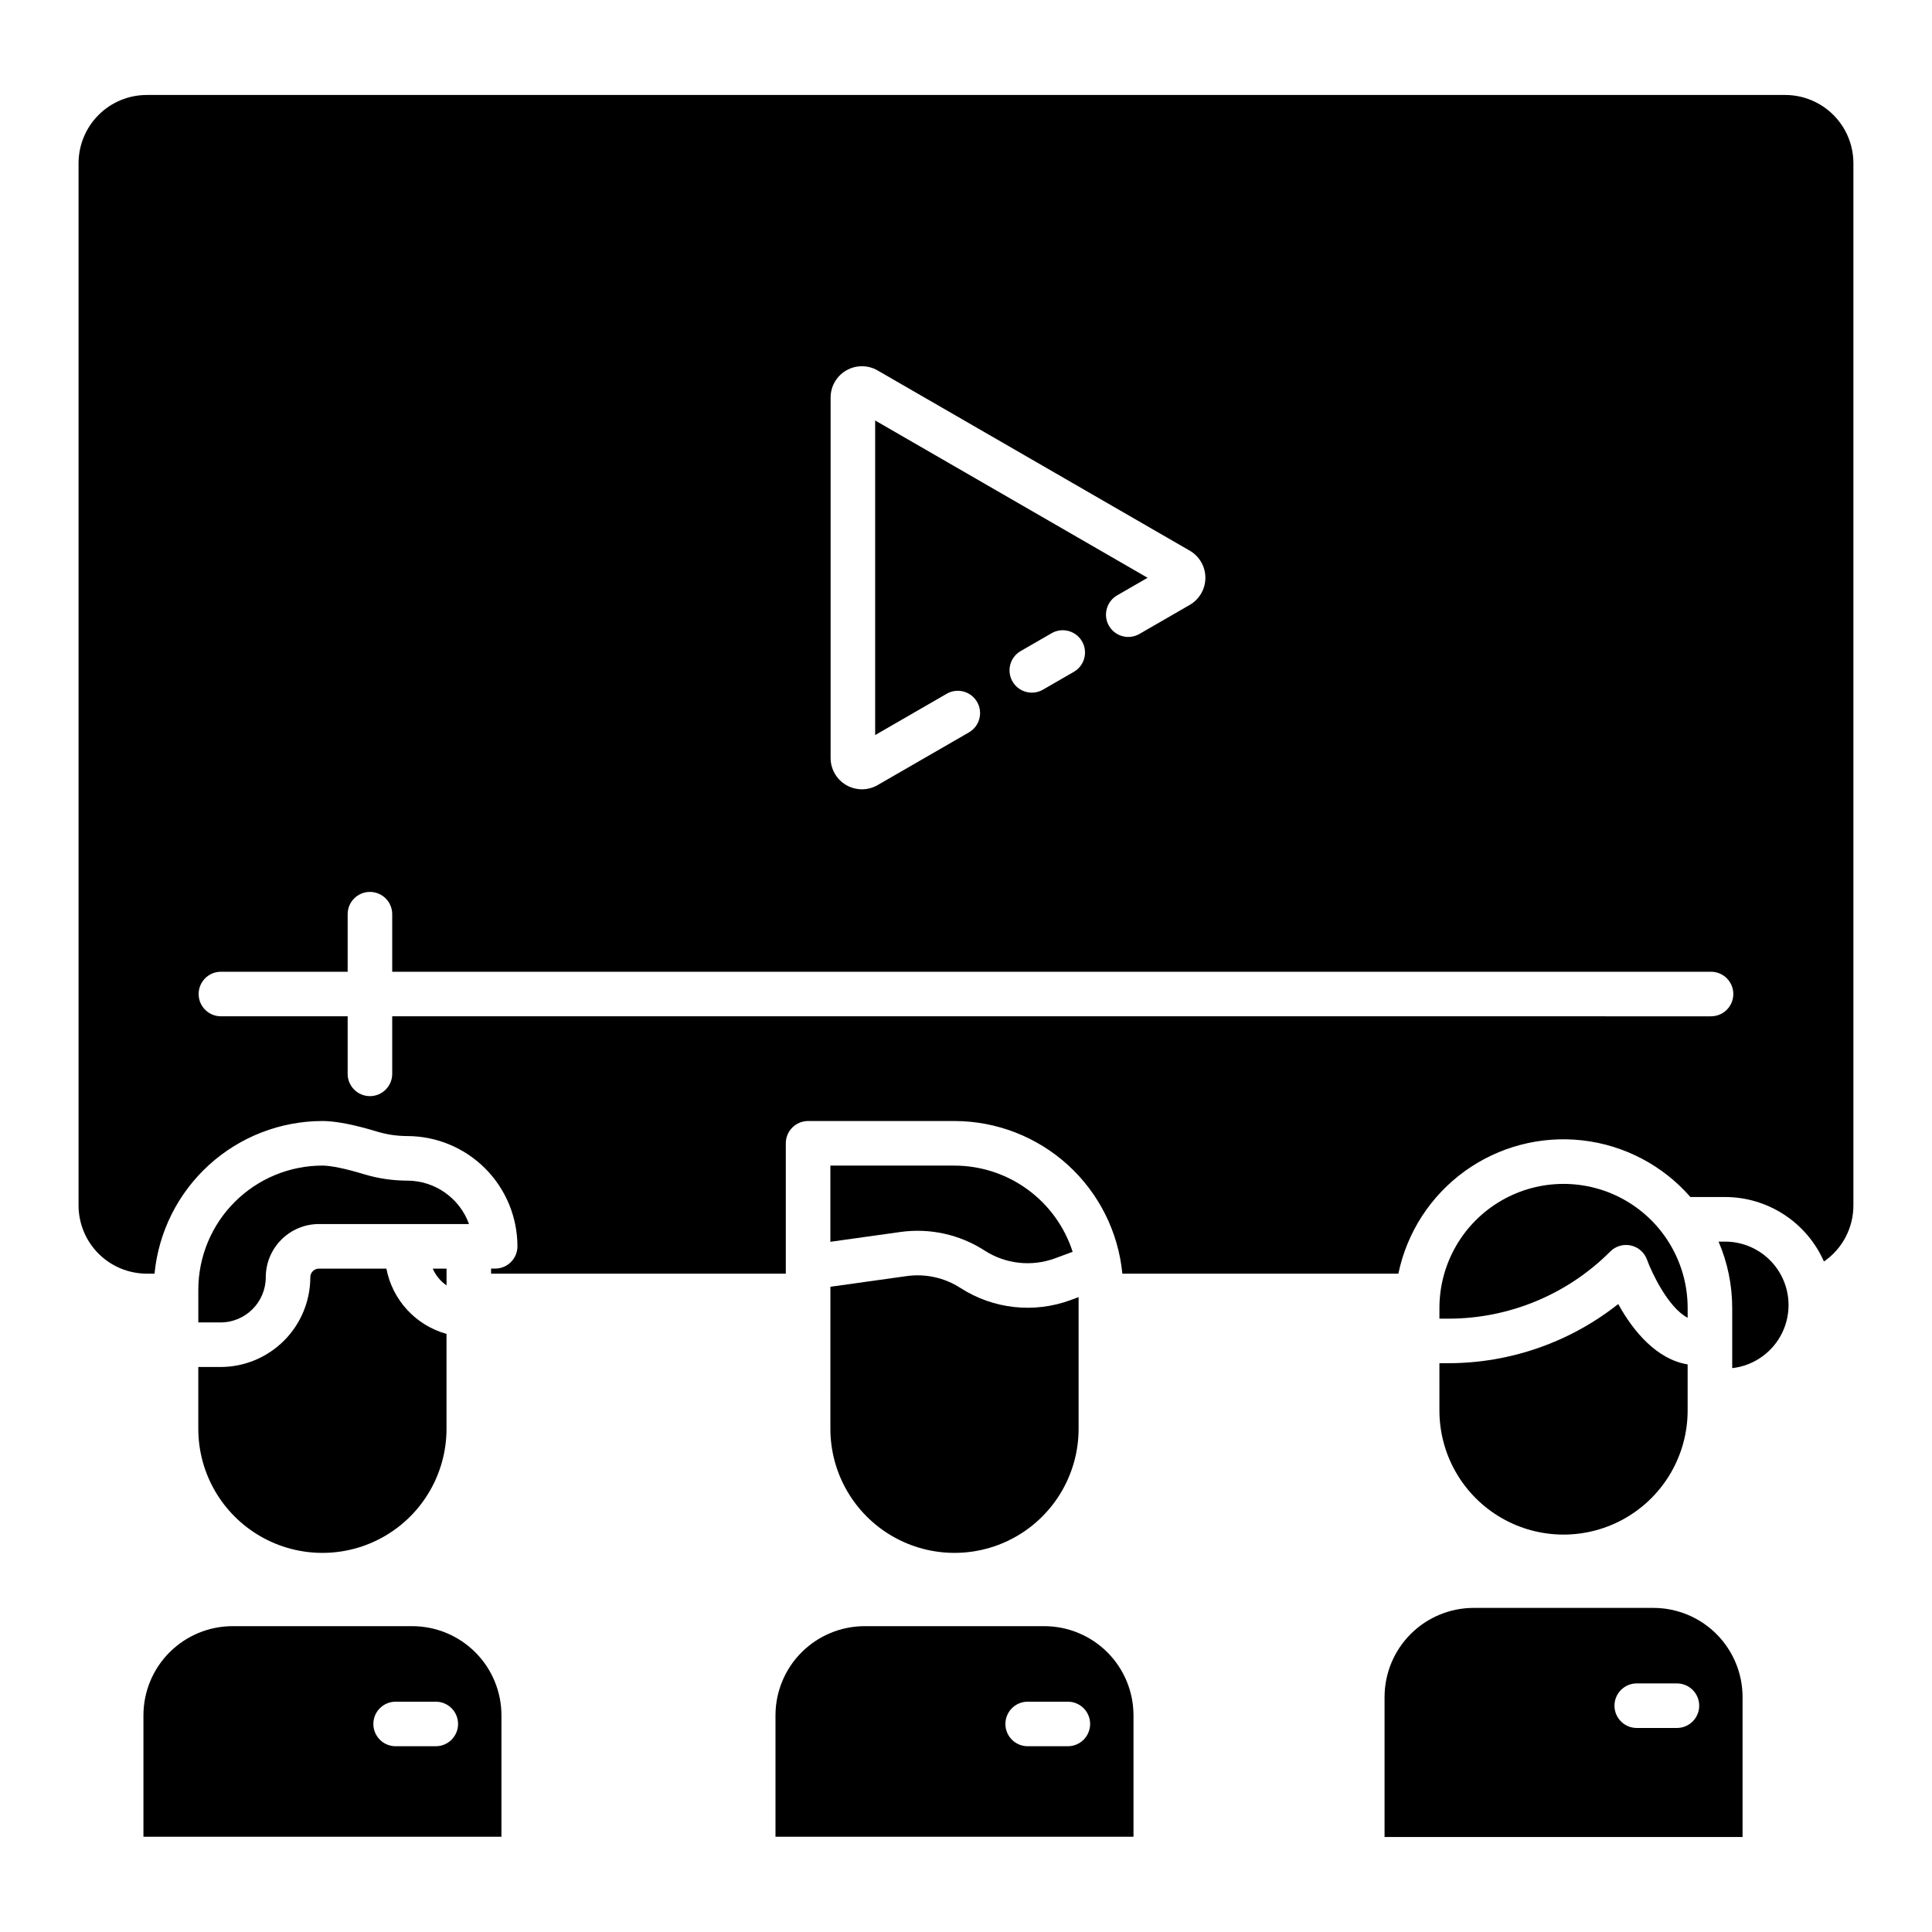
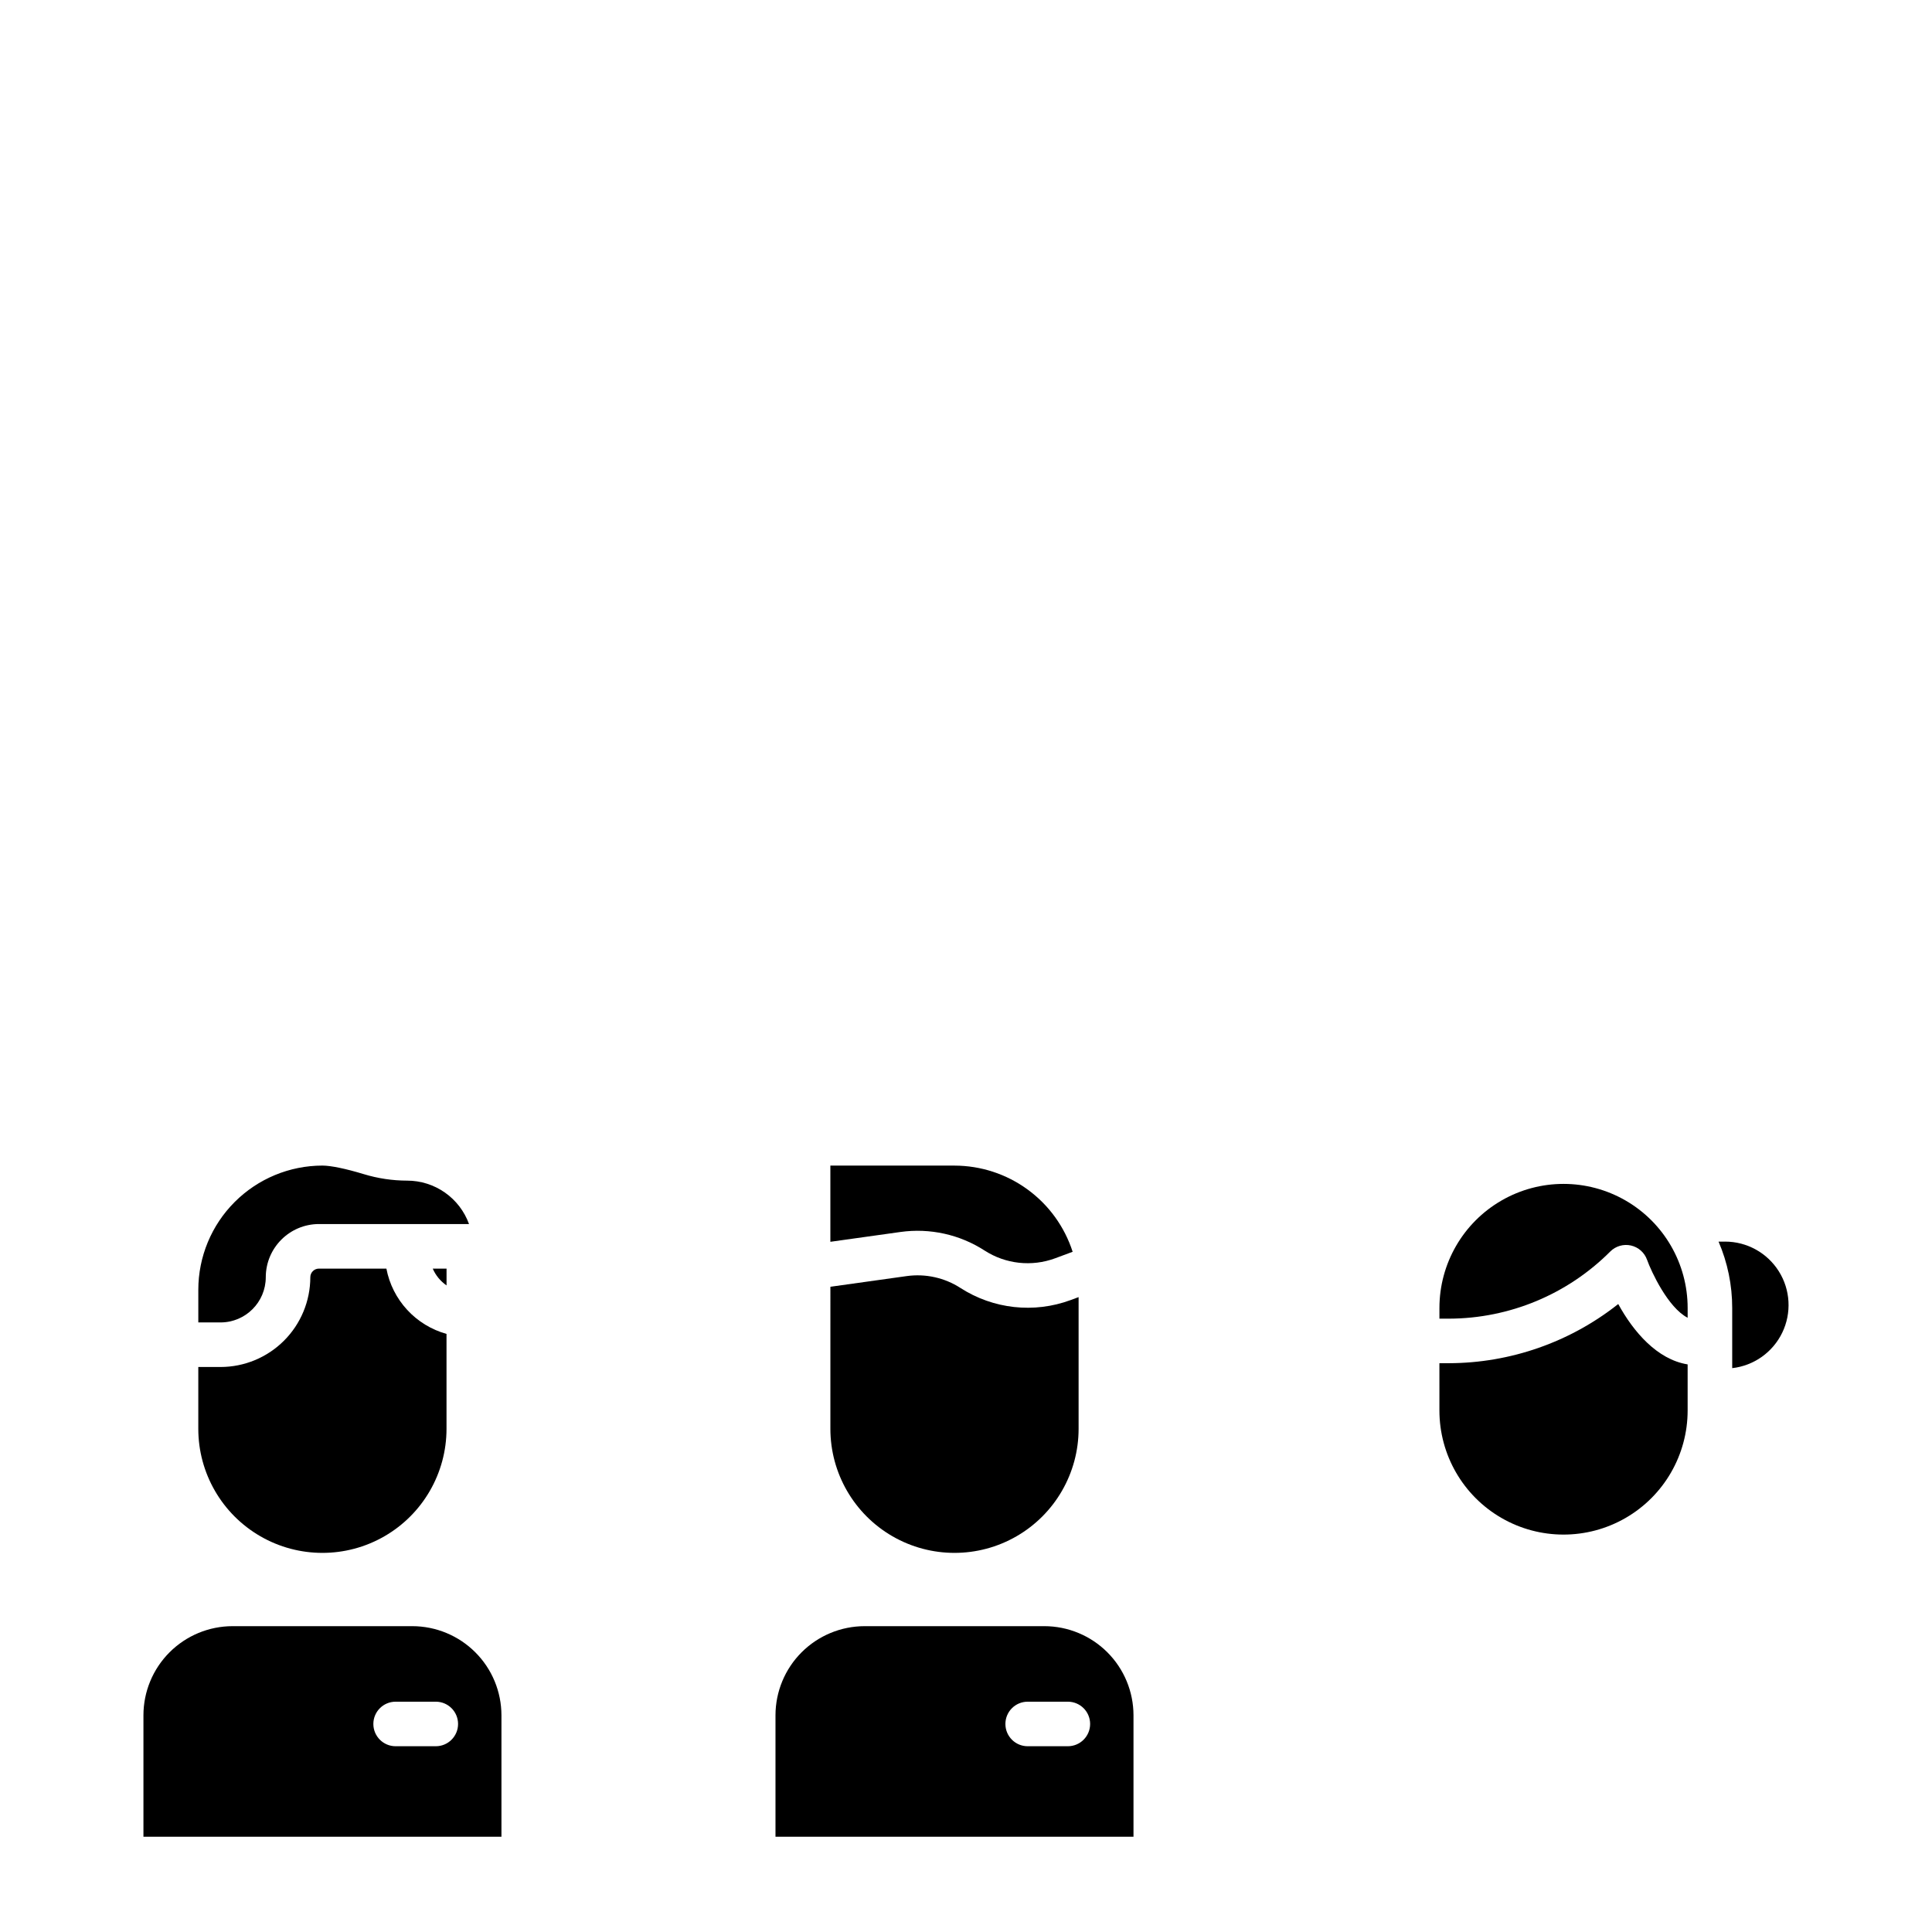
<svg xmlns="http://www.w3.org/2000/svg" fill="#000000" width="800px" height="800px" version="1.1" viewBox="144 144 512 512">
  <g>
    <path d="m364.06 522.64c0 11.75 6.269 22.609 16.445 28.484 10.176 5.875 22.715 5.875 32.891 0s16.445-16.734 16.445-28.484v-34.891l-2.125 0.789c-9.688 3.57-20.492 2.387-29.176-3.207-4.223-2.731-9.285-3.848-14.266-3.152l-20.211 2.828z" />
    <path d="m404.95 475.42c5.551 3.574 12.457 4.332 18.652 2.047l4.66-1.73c-2.137-6.629-6.316-12.41-11.945-16.512-5.625-4.106-12.406-6.32-19.371-6.328h-32.891v20.191l18.574-2.602c7.793-1.09 15.715 0.66 22.32 4.934z" />
    <path d="m251.92 456.88c-3.91-0.004-7.797-0.586-11.539-1.727-4.734-1.438-8.719-2.262-10.934-2.262-8.719 0.008-17.082 3.477-23.246 9.645-6.168 6.164-9.633 14.523-9.645 23.246v8.676h5.894c6.617-0.004 11.977-5.367 11.984-11.98 0.008-7.781 6.312-14.086 14.094-14.094h39.766c-1.219-3.367-3.445-6.277-6.375-8.336-2.93-2.055-6.418-3.164-10-3.168z" />
    <path d="m525.46 517.79c0 11.75 6.269 22.609 16.445 28.484 10.176 5.875 22.711 5.875 32.891 0 10.176-5.875 16.445-16.734 16.445-28.484v-12.211c-8.082-1.301-14.367-8.648-18.391-16-12.766 10.113-28.562 15.637-44.848 15.684h-2.543z" />
    <path d="m196.55 522.64c0 11.75 6.269 22.609 16.445 28.484s22.715 5.875 32.891 0 16.445-16.734 16.445-28.484v-25.141c-4.004-1.113-7.621-3.324-10.434-6.383-2.816-3.055-4.723-6.84-5.5-10.922h-17.875c-1.262 0-2.285 1.023-2.285 2.285-0.008 6.309-2.516 12.355-6.977 16.816-4.461 4.457-10.508 6.969-16.816 6.973h-5.894z" />
    <path d="m262.34 484.65v-4.453h-3.66c0.781 1.797 2.047 3.34 3.66 4.453z" />
-     <path d="m617.1 169.17h-434.21c-4.793 0.004-9.387 1.91-12.773 5.297-3.387 3.387-5.293 7.981-5.301 12.773v276.22c0.008 4.793 1.914 9.387 5.301 12.773 3.387 3.391 7.981 5.293 12.773 5.301h2.059c1.07-11.066 6.215-21.336 14.441-28.812 8.223-7.477 18.934-11.625 30.051-11.641 3.477 0 8.312 0.934 14.367 2.769 2.625 0.805 5.359 1.215 8.105 1.219 7.746 0.008 15.172 3.09 20.648 8.566 5.477 5.477 8.555 12.906 8.566 20.648 0 3.262-2.644 5.906-5.906 5.906h-1.082v1.348h78.105v-34.551c0-3.262 2.644-5.902 5.906-5.902h38.793c11.113 0.012 21.824 4.164 30.051 11.641 8.223 7.477 13.371 17.746 14.438 28.809h73.148c2.262-10.91 8.52-20.586 17.547-27.121 9.027-6.535 20.168-9.461 31.242-8.199 11.074 1.258 21.273 6.613 28.602 15.008h9.195c5.555 0.008 10.984 1.625 15.633 4.66 4.652 3.035 8.32 7.352 10.562 12.434 4.887-3.363 7.809-8.918 7.809-14.855v-276.22c-0.008-4.793-1.91-9.387-5.301-12.773-3.387-3.387-7.981-5.293-12.773-5.297zm-252.98 80.195c-0.004-2.969 1.578-5.711 4.148-7.195 2.57-1.484 5.738-1.484 8.305 0l82.715 47.758h0.004c2.566 1.48 4.148 4.223 4.148 7.188 0 2.969-1.582 5.707-4.148 7.191l-13.305 7.68c-1.355 0.797-2.977 1.016-4.496 0.613-1.52-0.402-2.816-1.391-3.602-2.754-0.789-1.363-1-2.981-0.586-4.5 0.41-1.516 1.41-2.809 2.777-3.586l8.043-4.644-72.199-41.684v83.367l18.953-10.941c2.824-1.629 6.434-0.66 8.062 2.164 1.633 2.824 0.664 6.434-2.16 8.066l-24.207 13.973c-2.566 1.48-5.731 1.48-8.301 0-2.57-1.484-4.152-4.227-4.152-7.191zm64.5 72.652-8.23 4.75h0.004c-2.824 1.629-6.438 0.664-8.066-2.16-1.633-2.824-0.664-6.438 2.16-8.066l8.23-4.75c2.82-1.605 6.406-0.629 8.031 2.18 1.621 2.812 0.672 6.402-2.129 8.047zm168.82 91.316-349.5-0.004v15.254c0 3.262-2.644 5.902-5.906 5.902-3.262 0-5.902-2.641-5.902-5.902v-15.254h-33.586c-3.262 0-5.906-2.641-5.906-5.902 0-3.262 2.644-5.902 5.906-5.902h33.586v-15.254c0-3.262 2.641-5.902 5.902-5.902 3.262 0 5.906 2.641 5.906 5.902v15.254h349.5c3.262 0 5.906 2.641 5.906 5.902 0 3.262-2.644 5.902-5.906 5.902z" />
    <path d="m570.73 475.67c1.434-1.441 3.504-2.043 5.484-1.602 1.98 0.445 3.594 1.875 4.273 3.789 1.109 3.094 5.531 12.66 10.758 15.363v-2.586c0-11.75-6.269-22.609-16.445-28.484-10.18-5.875-22.715-5.875-32.891 0-10.176 5.875-16.445 16.734-16.445 28.484v2.824h2.543c16.035-0.043 31.398-6.441 42.723-17.789z" />
    <path d="m601.17 473.04h-1.734c2.394 5.559 3.625 11.547 3.617 17.602v15.93c5.75-0.648 10.758-4.207 13.27-9.418 2.508-5.211 2.164-11.348-0.914-16.242-3.078-4.898-8.453-7.871-14.238-7.875z" />
    <path d="m420.77 574.95h-47.645c-6.258 0.008-12.262 2.5-16.691 6.926-4.426 4.426-6.914 10.43-6.922 16.691v32.188h94.875v-32.188c-0.008-6.262-2.496-12.266-6.926-16.691-4.426-4.426-10.43-6.918-16.691-6.926zm6.219 31.82h-10.641c-3.262 0-5.906-2.641-5.906-5.902 0-3.262 2.644-5.902 5.906-5.902h10.641c3.262 0 5.906 2.641 5.906 5.902 0 3.262-2.644 5.902-5.906 5.902z" />
    <path d="m253.27 574.95h-47.645c-6.262 0.008-12.262 2.5-16.691 6.926-4.426 4.426-6.918 10.43-6.922 16.691v32.188h94.875v-32.188c-0.008-6.262-2.496-12.266-6.926-16.691-4.426-4.426-10.43-6.918-16.691-6.926zm6.219 31.82h-10.641c-3.262 0-5.906-2.641-5.906-5.902 0-3.262 2.644-5.902 5.906-5.902h10.641c3.258 0 5.902 2.641 5.902 5.902 0 3.262-2.644 5.902-5.902 5.902z" />
-     <path d="m582.18 570.11h-47.645c-6.262 0.004-12.262 2.496-16.691 6.922-4.426 4.43-6.918 10.43-6.922 16.691v37.102l94.875 0.004v-37.105c-0.008-6.262-2.496-12.262-6.926-16.691-4.426-4.426-10.43-6.918-16.691-6.922zm6.219 31.82h-10.645c-3.258 0-5.902-2.644-5.902-5.906 0-3.258 2.644-5.902 5.902-5.902h10.645c3.262 0 5.906 2.644 5.906 5.902 0 3.262-2.644 5.906-5.906 5.906z" />
  </g>
</svg>